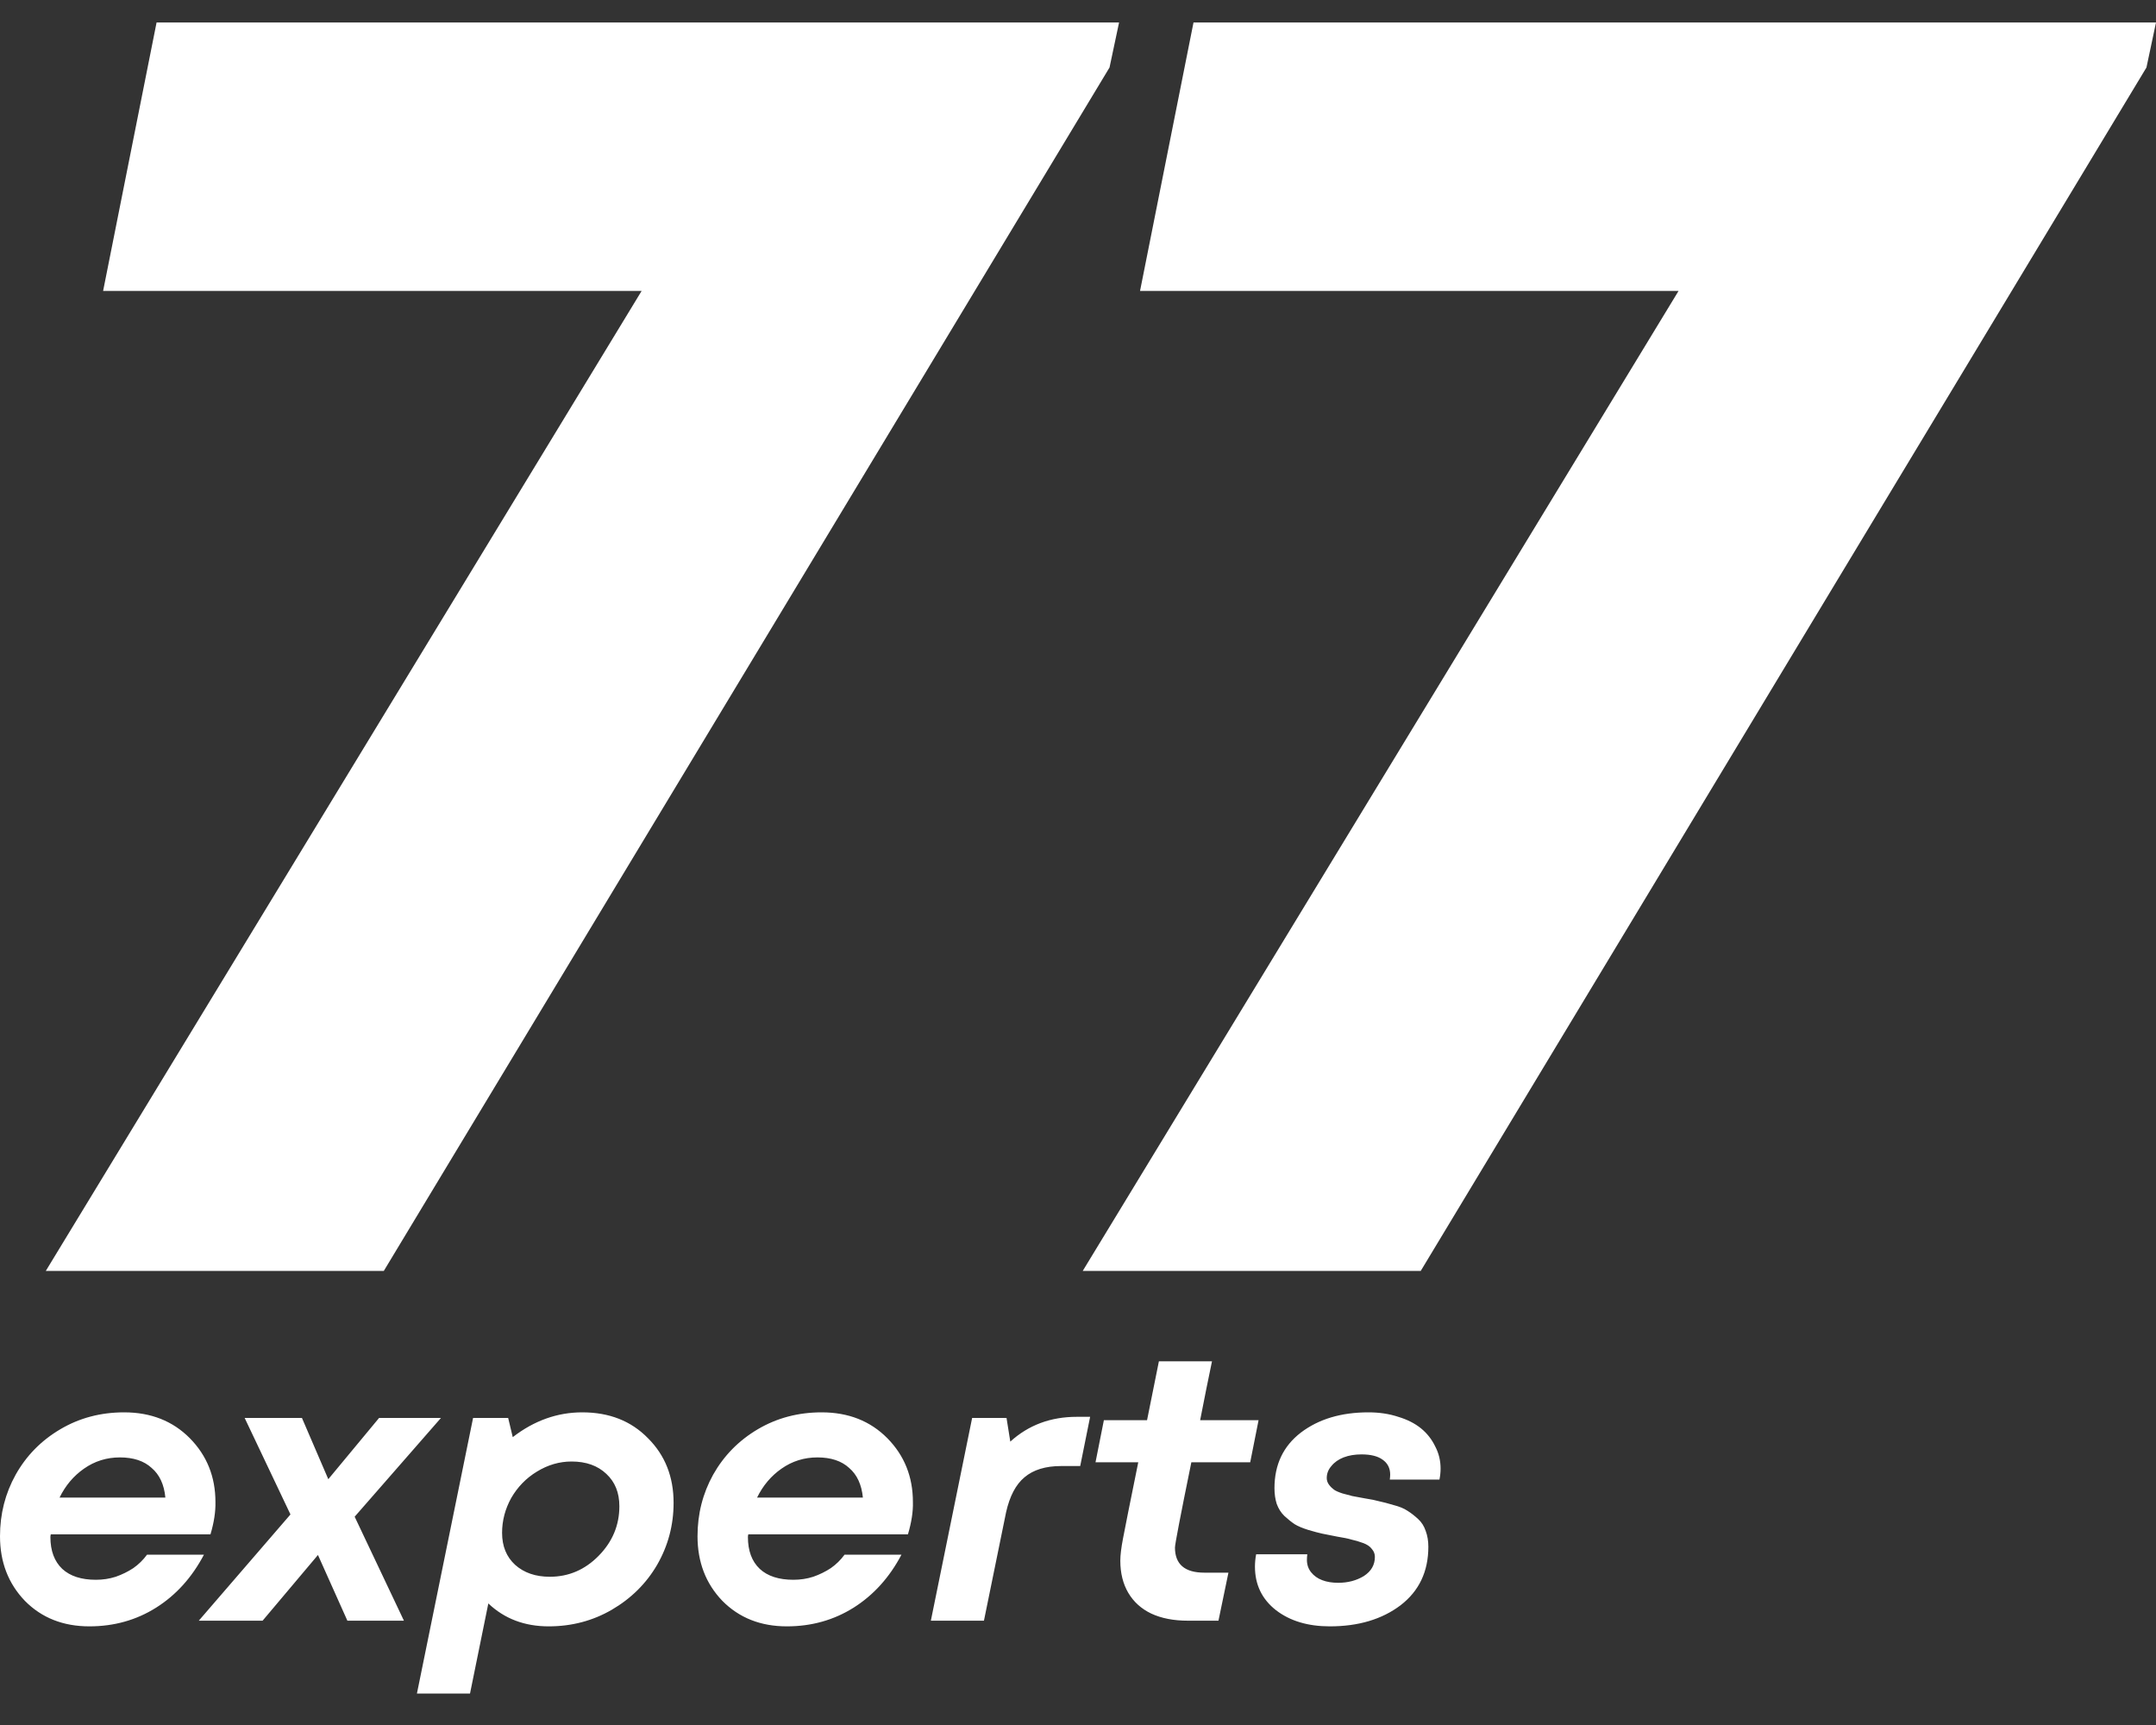
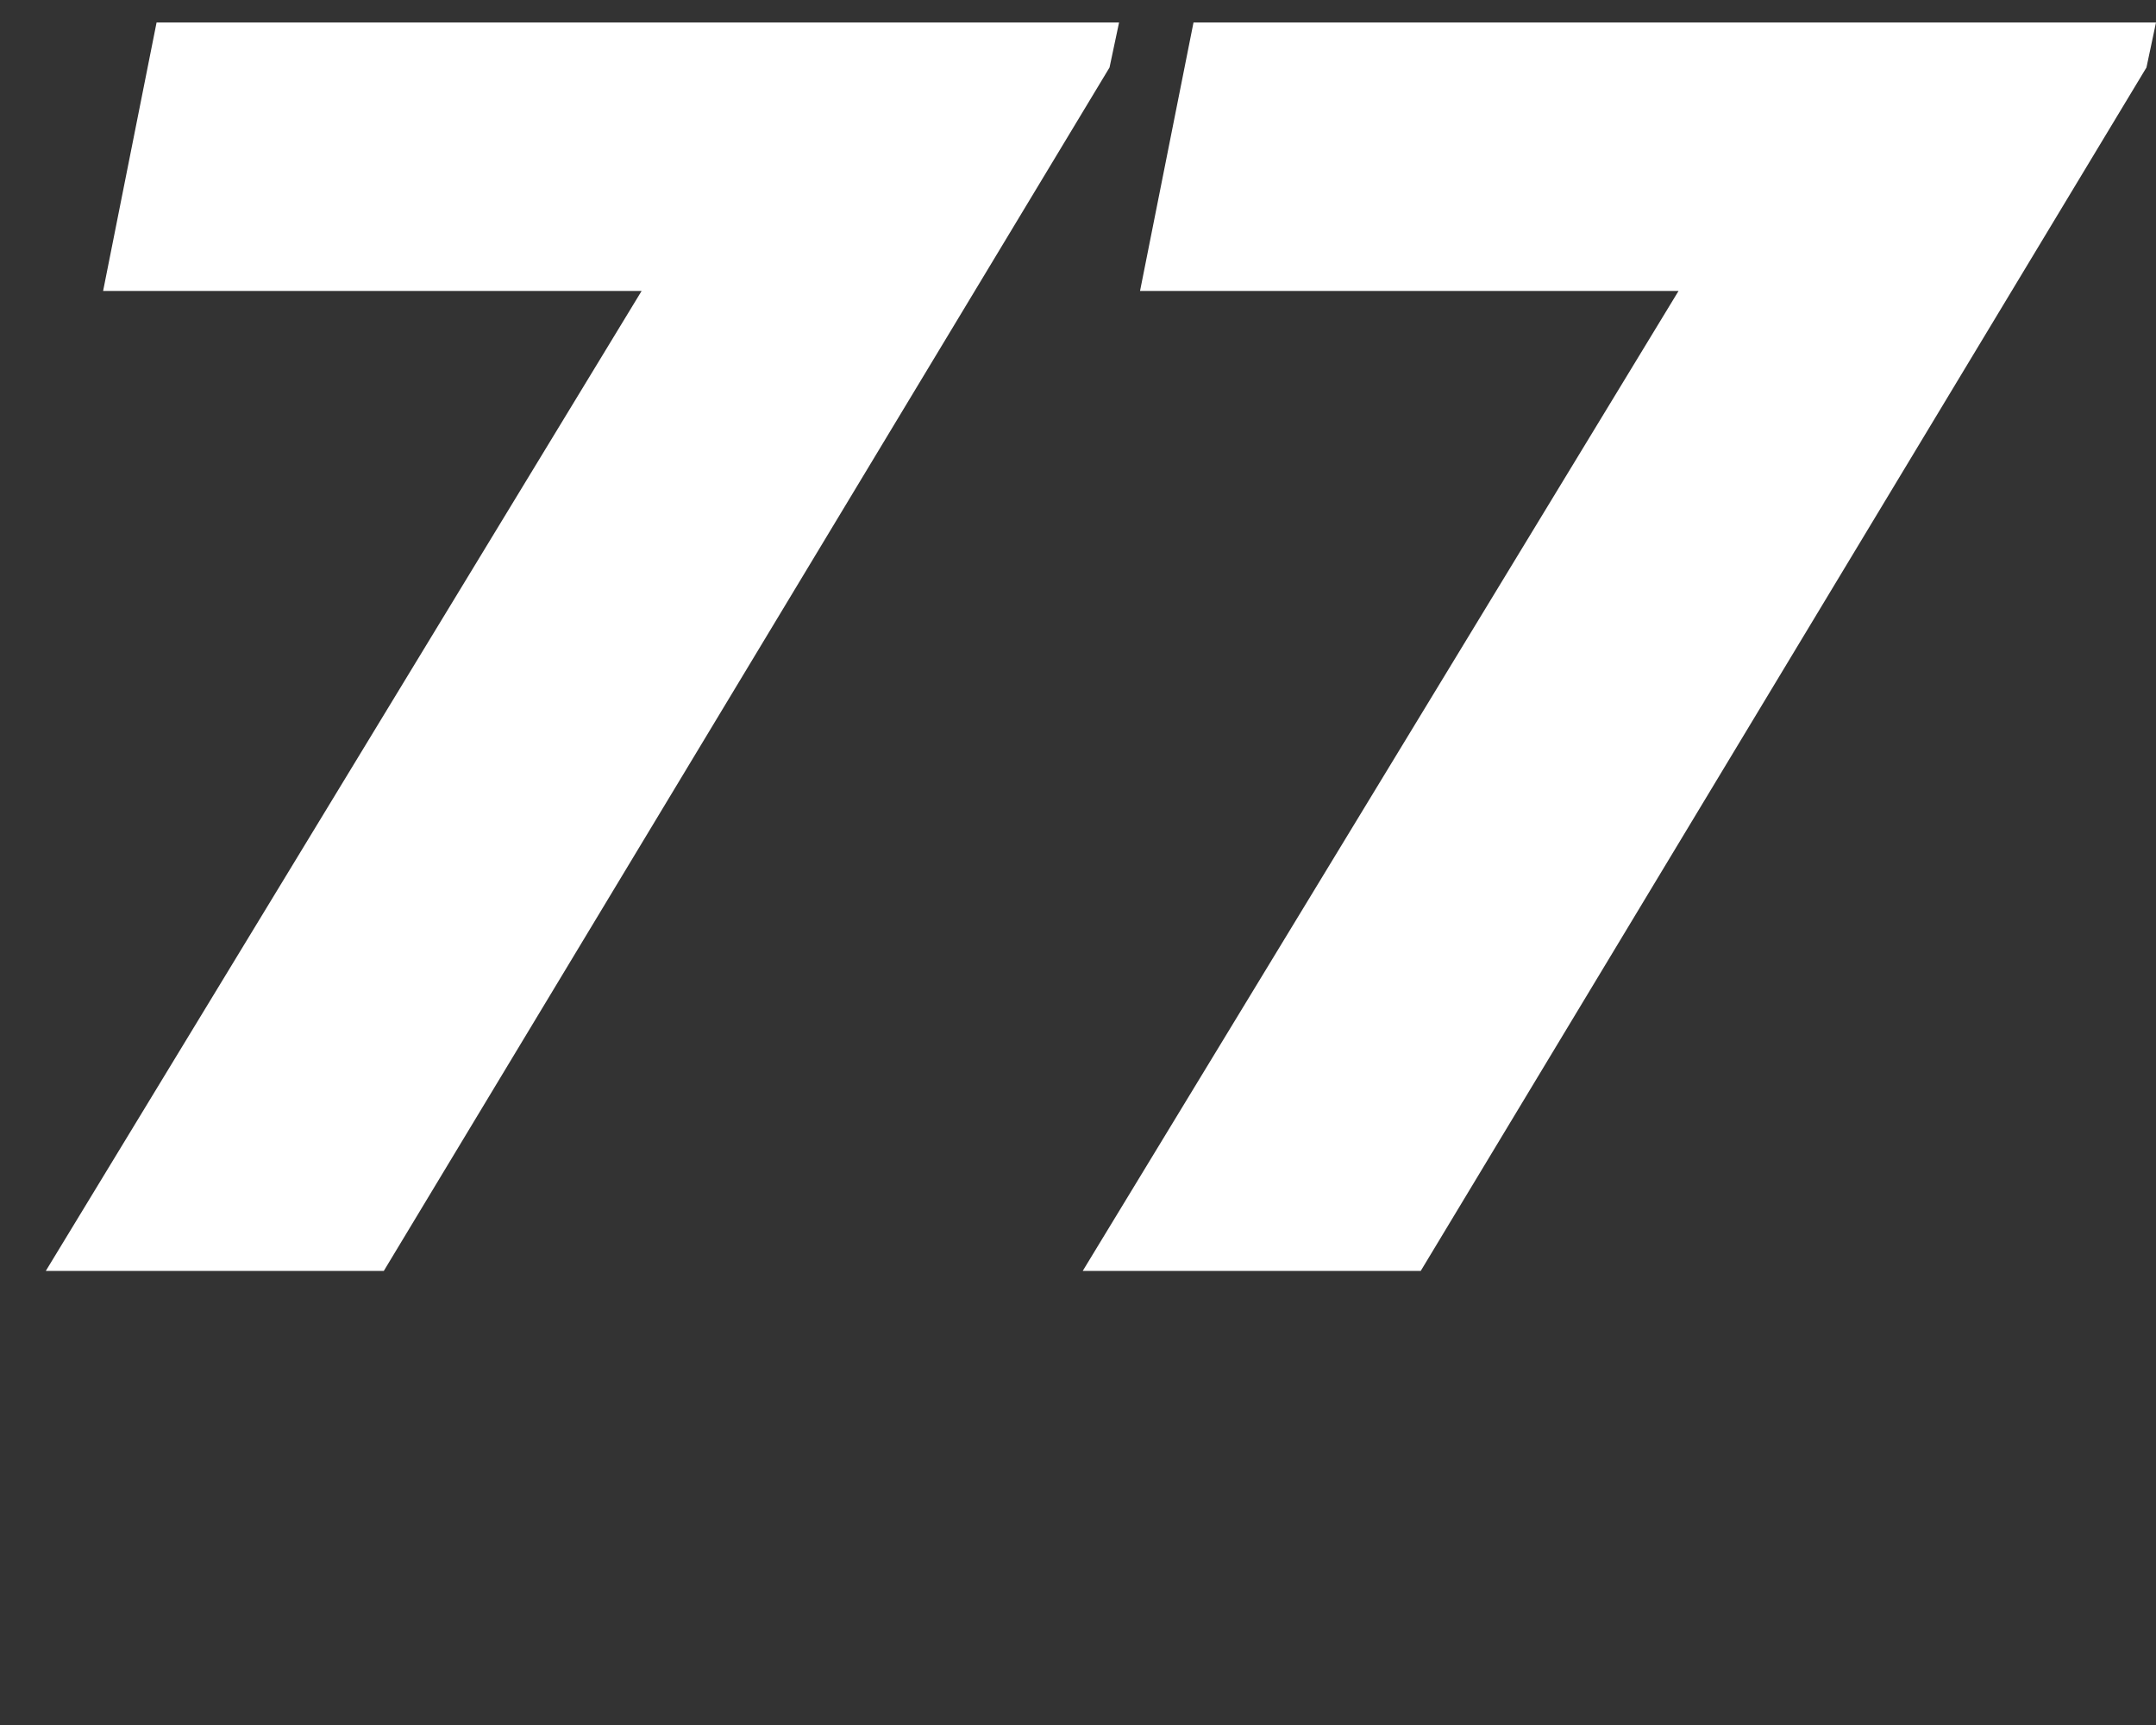
<svg xmlns="http://www.w3.org/2000/svg" width="40" height="32" viewBox="0 0 40 32" fill="none">
  <rect x="0" y="0" width="40" height="32" fill="#333333" stroke="none" />
  <path d="M2.905 0.417H20.762L20.585 1.252L7.121 23.576H0.85L11.904 5.397H1.913L2.905 0.417ZM22.143 0.417H40L39.823 1.252L26.359 23.576H20.088L31.142 5.397H21.151L22.143 0.417Z" fill="white" />
-   <path d="M3.905 28.463H0.942C0.938 28.482 0.935 28.498 0.935 28.512C0.935 28.768 1.009 28.965 1.155 29.104C1.302 29.239 1.509 29.306 1.779 29.306C1.906 29.306 2.029 29.288 2.147 29.25C2.265 29.209 2.374 29.155 2.473 29.09C2.572 29.021 2.657 28.937 2.728 28.84H3.784C3.562 29.262 3.267 29.589 2.898 29.822C2.53 30.054 2.116 30.17 1.658 30.17C1.172 30.17 0.772 30.012 0.461 29.696C0.154 29.376 0 28.977 0 28.498C0 28.085 0.097 27.704 0.291 27.356C0.489 27.003 0.765 26.722 1.12 26.513C1.474 26.304 1.868 26.2 2.303 26.2C2.799 26.2 3.205 26.36 3.522 26.68C3.838 27.001 3.997 27.395 3.997 27.864C4.001 28.041 3.971 28.241 3.905 28.463ZM2.225 27.036C1.979 27.036 1.757 27.105 1.559 27.244C1.365 27.379 1.214 27.558 1.105 27.781H3.068C3.045 27.539 2.96 27.356 2.813 27.231C2.672 27.101 2.475 27.036 2.225 27.036ZM8.181 26.304L6.58 28.136L7.494 30.065H6.445L5.899 28.846L4.872 30.065H3.688L5.389 28.094L4.539 26.304H5.602L6.091 27.44L7.033 26.304H8.181ZM10.803 26.2C11.304 26.2 11.71 26.36 12.022 26.68C12.339 26.996 12.497 27.395 12.497 27.878C12.497 28.292 12.395 28.675 12.192 29.028C11.989 29.376 11.708 29.654 11.349 29.863C10.995 30.068 10.605 30.17 10.18 30.17C9.731 30.17 9.358 30.028 9.06 29.745L8.72 31.417H7.735L8.777 26.304H9.428L9.513 26.66C9.91 26.353 10.34 26.2 10.803 26.2ZM10.201 29.25C10.55 29.25 10.853 29.12 11.108 28.86C11.363 28.6 11.491 28.294 11.491 27.941C11.491 27.69 11.41 27.491 11.25 27.342C11.089 27.189 10.874 27.112 10.605 27.112C10.378 27.112 10.163 27.175 9.96 27.3C9.761 27.421 9.603 27.584 9.485 27.788C9.372 27.992 9.315 28.208 9.315 28.436C9.315 28.682 9.395 28.879 9.556 29.028C9.721 29.176 9.936 29.25 10.201 29.25ZM16.845 28.463H13.883C13.878 28.482 13.876 28.498 13.876 28.512C13.876 28.768 13.949 28.965 14.096 29.104C14.242 29.239 14.45 29.306 14.719 29.306C14.847 29.306 14.97 29.288 15.088 29.25C15.206 29.209 15.315 29.155 15.414 29.09C15.513 29.021 15.598 28.937 15.669 28.84H16.725C16.503 29.262 16.207 29.589 15.839 29.822C15.47 30.054 15.057 30.17 14.599 30.17C14.112 30.17 13.713 30.012 13.401 29.696C13.094 29.376 12.941 28.977 12.941 28.498C12.941 28.085 13.038 27.704 13.231 27.356C13.43 27.003 13.706 26.722 14.06 26.513C14.415 26.304 14.809 26.2 15.244 26.2C15.74 26.2 16.146 26.36 16.463 26.68C16.779 27.001 16.937 27.395 16.937 27.864C16.942 28.041 16.911 28.241 16.845 28.463ZM15.166 27.036C14.92 27.036 14.698 27.105 14.5 27.244C14.306 27.379 14.155 27.558 14.046 27.781H16.009C15.985 27.539 15.9 27.356 15.754 27.231C15.612 27.101 15.416 27.036 15.166 27.036ZM23.195 27.126H22.103C21.9 28.12 21.799 28.647 21.799 28.707C21.799 29.018 21.98 29.174 22.344 29.174H22.791L22.606 30.065H22.04C21.775 30.065 21.548 30.021 21.359 29.933C21.175 29.845 21.033 29.717 20.934 29.55C20.835 29.383 20.785 29.183 20.785 28.951C20.785 28.849 20.802 28.712 20.835 28.54C20.868 28.364 20.962 27.892 21.118 27.126H20.325L20.48 26.346H21.281C21.361 25.947 21.435 25.582 21.501 25.253H22.486C22.42 25.568 22.346 25.933 22.266 26.346H23.35L23.195 27.126ZM18.744 26.743C19.08 26.437 19.491 26.283 19.977 26.283H20.225L20.041 27.196H19.687C19.399 27.196 19.172 27.265 19.007 27.405C18.846 27.539 18.733 27.755 18.666 28.052L18.255 30.065H17.27L18.036 26.304H18.674L18.744 26.743ZM24.672 30.17C24.266 30.17 23.933 30.07 23.673 29.87C23.413 29.666 23.283 29.397 23.283 29.062C23.283 28.988 23.29 28.912 23.305 28.833H24.254C24.249 28.874 24.247 28.909 24.247 28.937C24.247 29.025 24.273 29.102 24.325 29.167C24.377 29.232 24.445 29.281 24.53 29.313C24.615 29.346 24.715 29.362 24.828 29.362C25.008 29.362 25.166 29.32 25.303 29.237C25.44 29.148 25.508 29.03 25.508 28.881C25.508 28.826 25.489 28.777 25.452 28.735C25.419 28.689 25.364 28.651 25.289 28.624C25.213 28.596 25.142 28.575 25.076 28.561C25.015 28.542 24.925 28.524 24.807 28.505C24.689 28.482 24.596 28.463 24.53 28.45C24.464 28.436 24.377 28.412 24.268 28.38C24.164 28.347 24.082 28.313 24.02 28.275C23.959 28.234 23.895 28.183 23.829 28.122C23.767 28.062 23.72 27.988 23.687 27.899C23.659 27.811 23.645 27.714 23.645 27.607C23.645 27.17 23.808 26.827 24.134 26.576C24.464 26.325 24.882 26.2 25.388 26.2C25.591 26.2 25.775 26.228 25.941 26.283C26.111 26.334 26.252 26.406 26.366 26.499C26.479 26.592 26.566 26.704 26.628 26.834C26.694 26.959 26.727 27.096 26.727 27.244C26.727 27.31 26.72 27.377 26.706 27.447H25.785C25.789 27.409 25.792 27.379 25.792 27.356C25.792 27.235 25.744 27.142 25.65 27.077C25.56 27.012 25.43 26.98 25.26 26.98C25.137 26.98 25.026 26.998 24.927 27.036C24.833 27.073 24.757 27.126 24.701 27.196C24.644 27.261 24.615 27.335 24.615 27.419C24.615 27.465 24.63 27.507 24.658 27.544C24.686 27.581 24.717 27.611 24.75 27.635C24.783 27.658 24.835 27.681 24.906 27.704C24.982 27.723 25.043 27.739 25.09 27.753C25.142 27.762 25.218 27.776 25.317 27.795C25.435 27.813 25.527 27.832 25.593 27.851C25.659 27.864 25.747 27.888 25.855 27.92C25.964 27.948 26.049 27.983 26.111 28.025C26.177 28.066 26.243 28.117 26.309 28.178C26.375 28.238 26.422 28.313 26.451 28.401C26.484 28.489 26.5 28.587 26.5 28.693C26.5 29.153 26.328 29.515 25.983 29.78C25.638 30.04 25.201 30.17 24.672 30.17Z" fill="white" />
</svg>